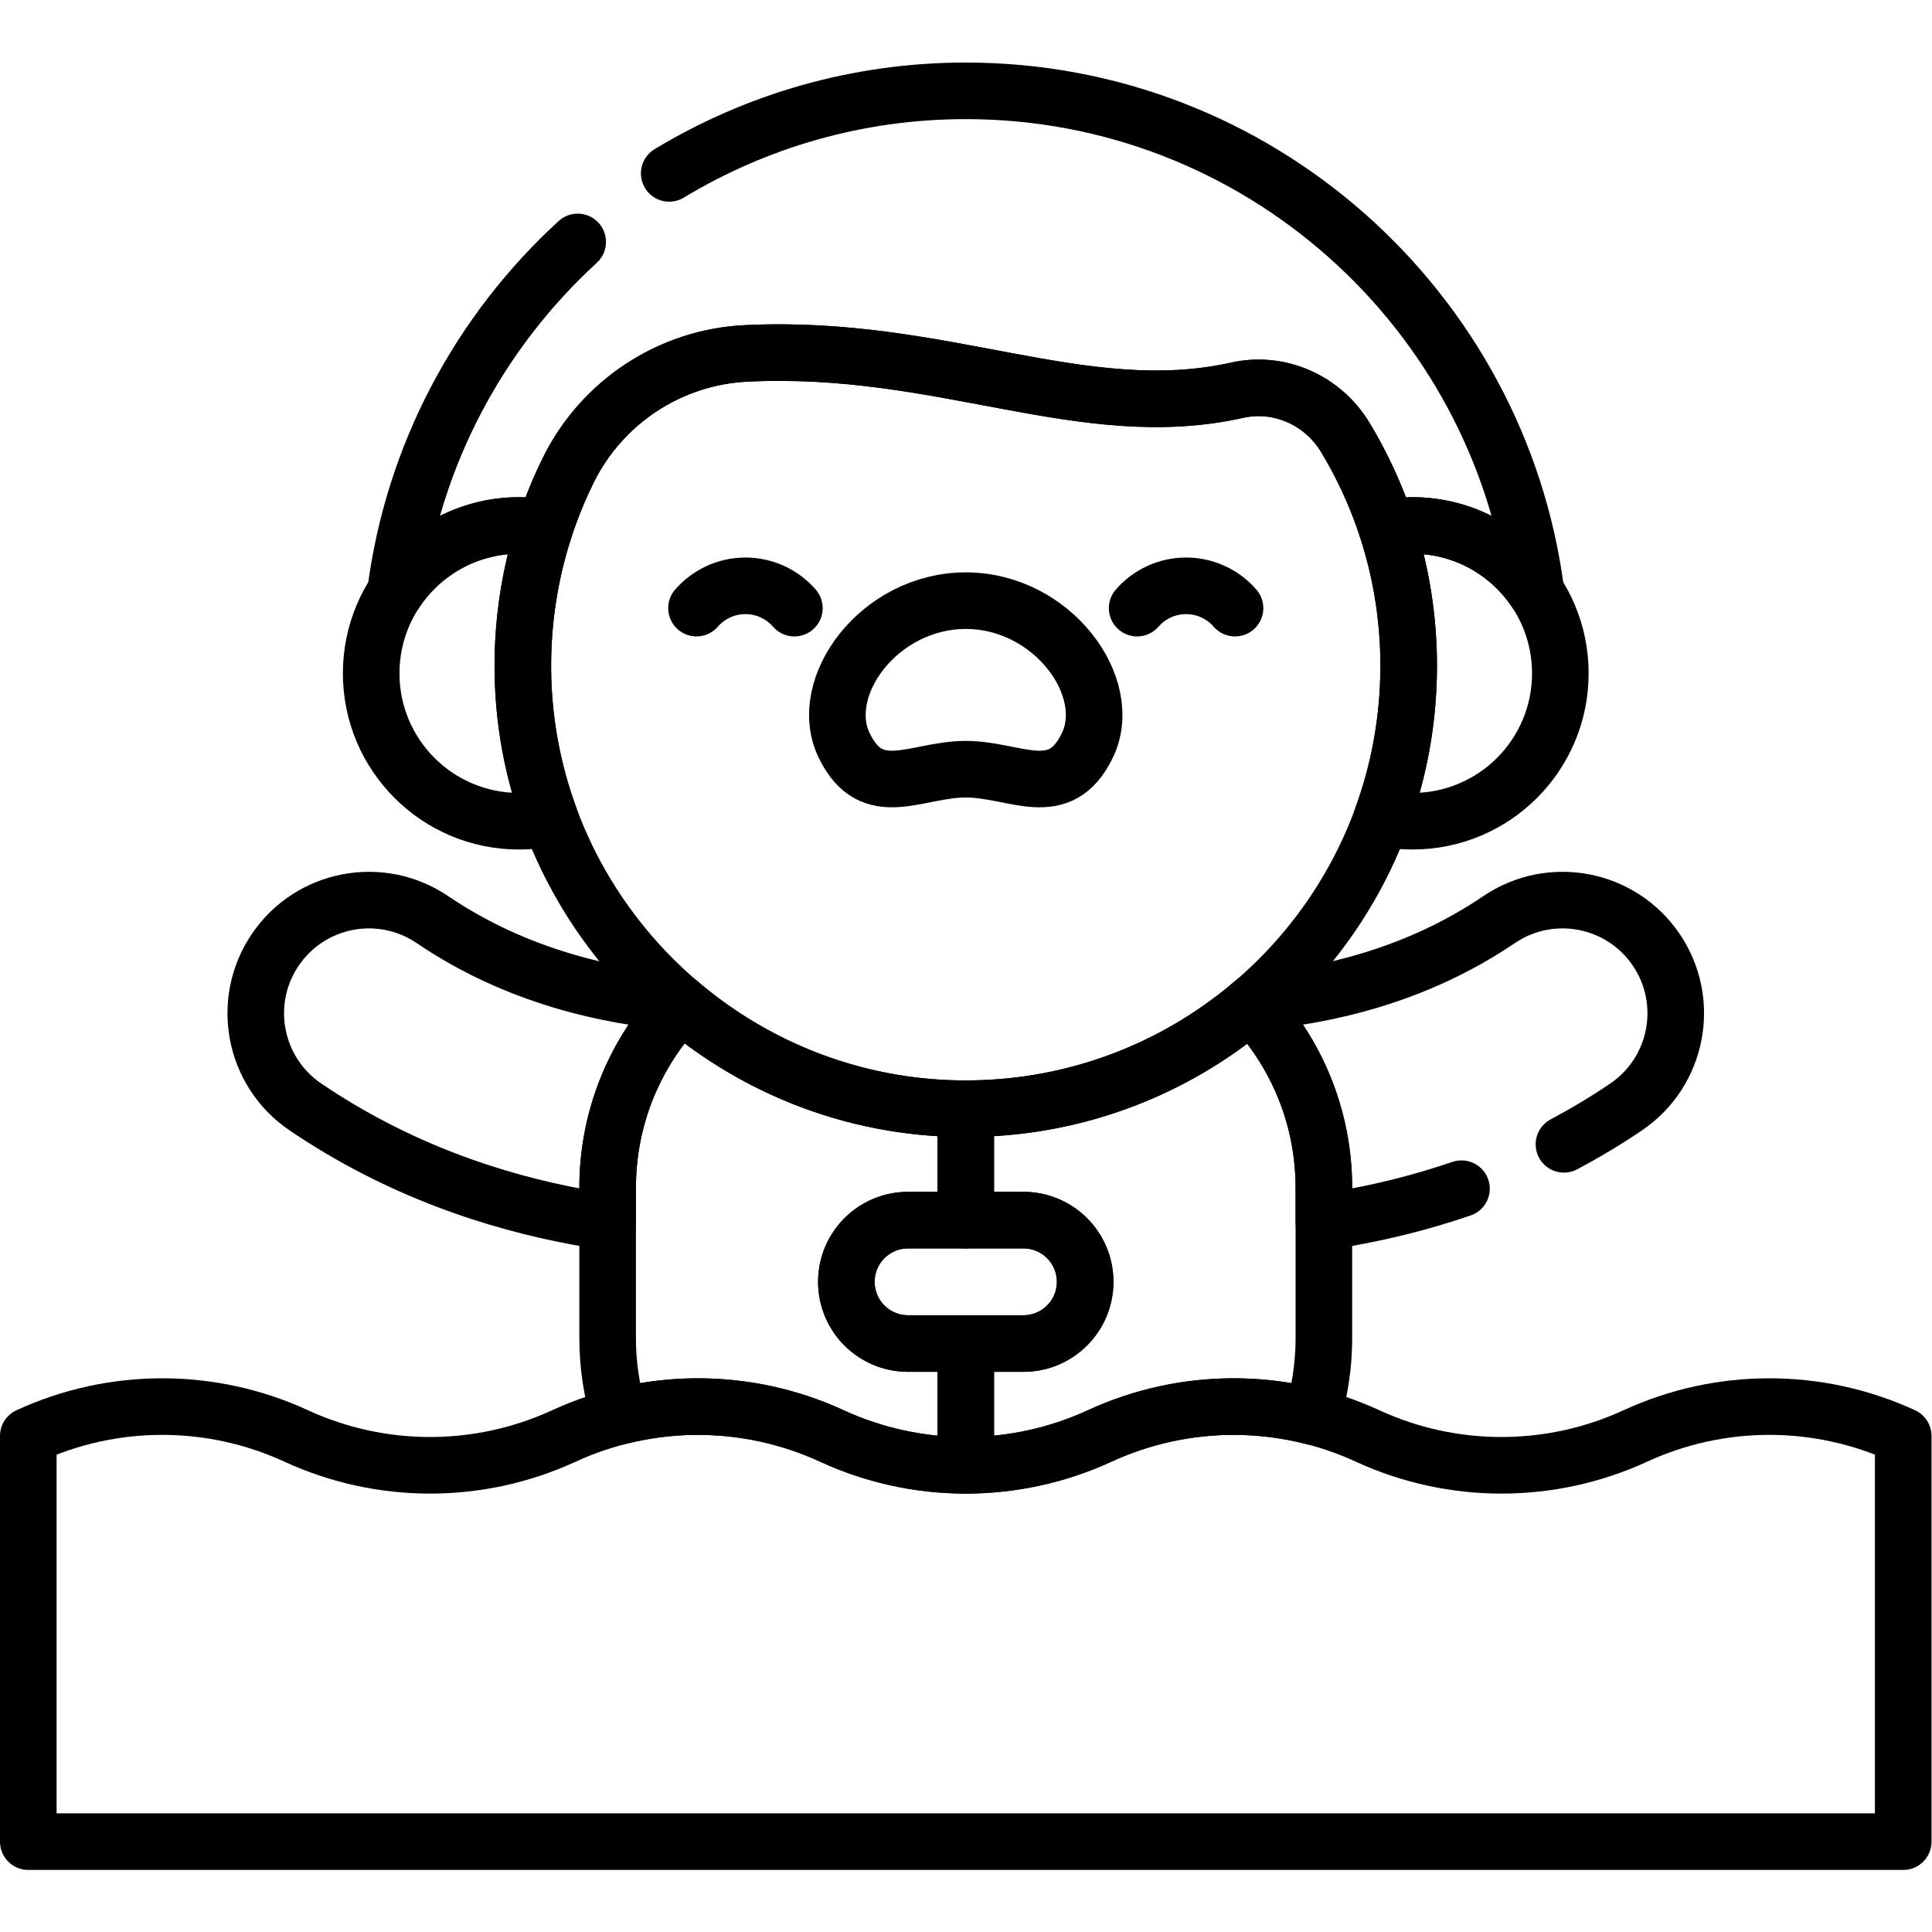
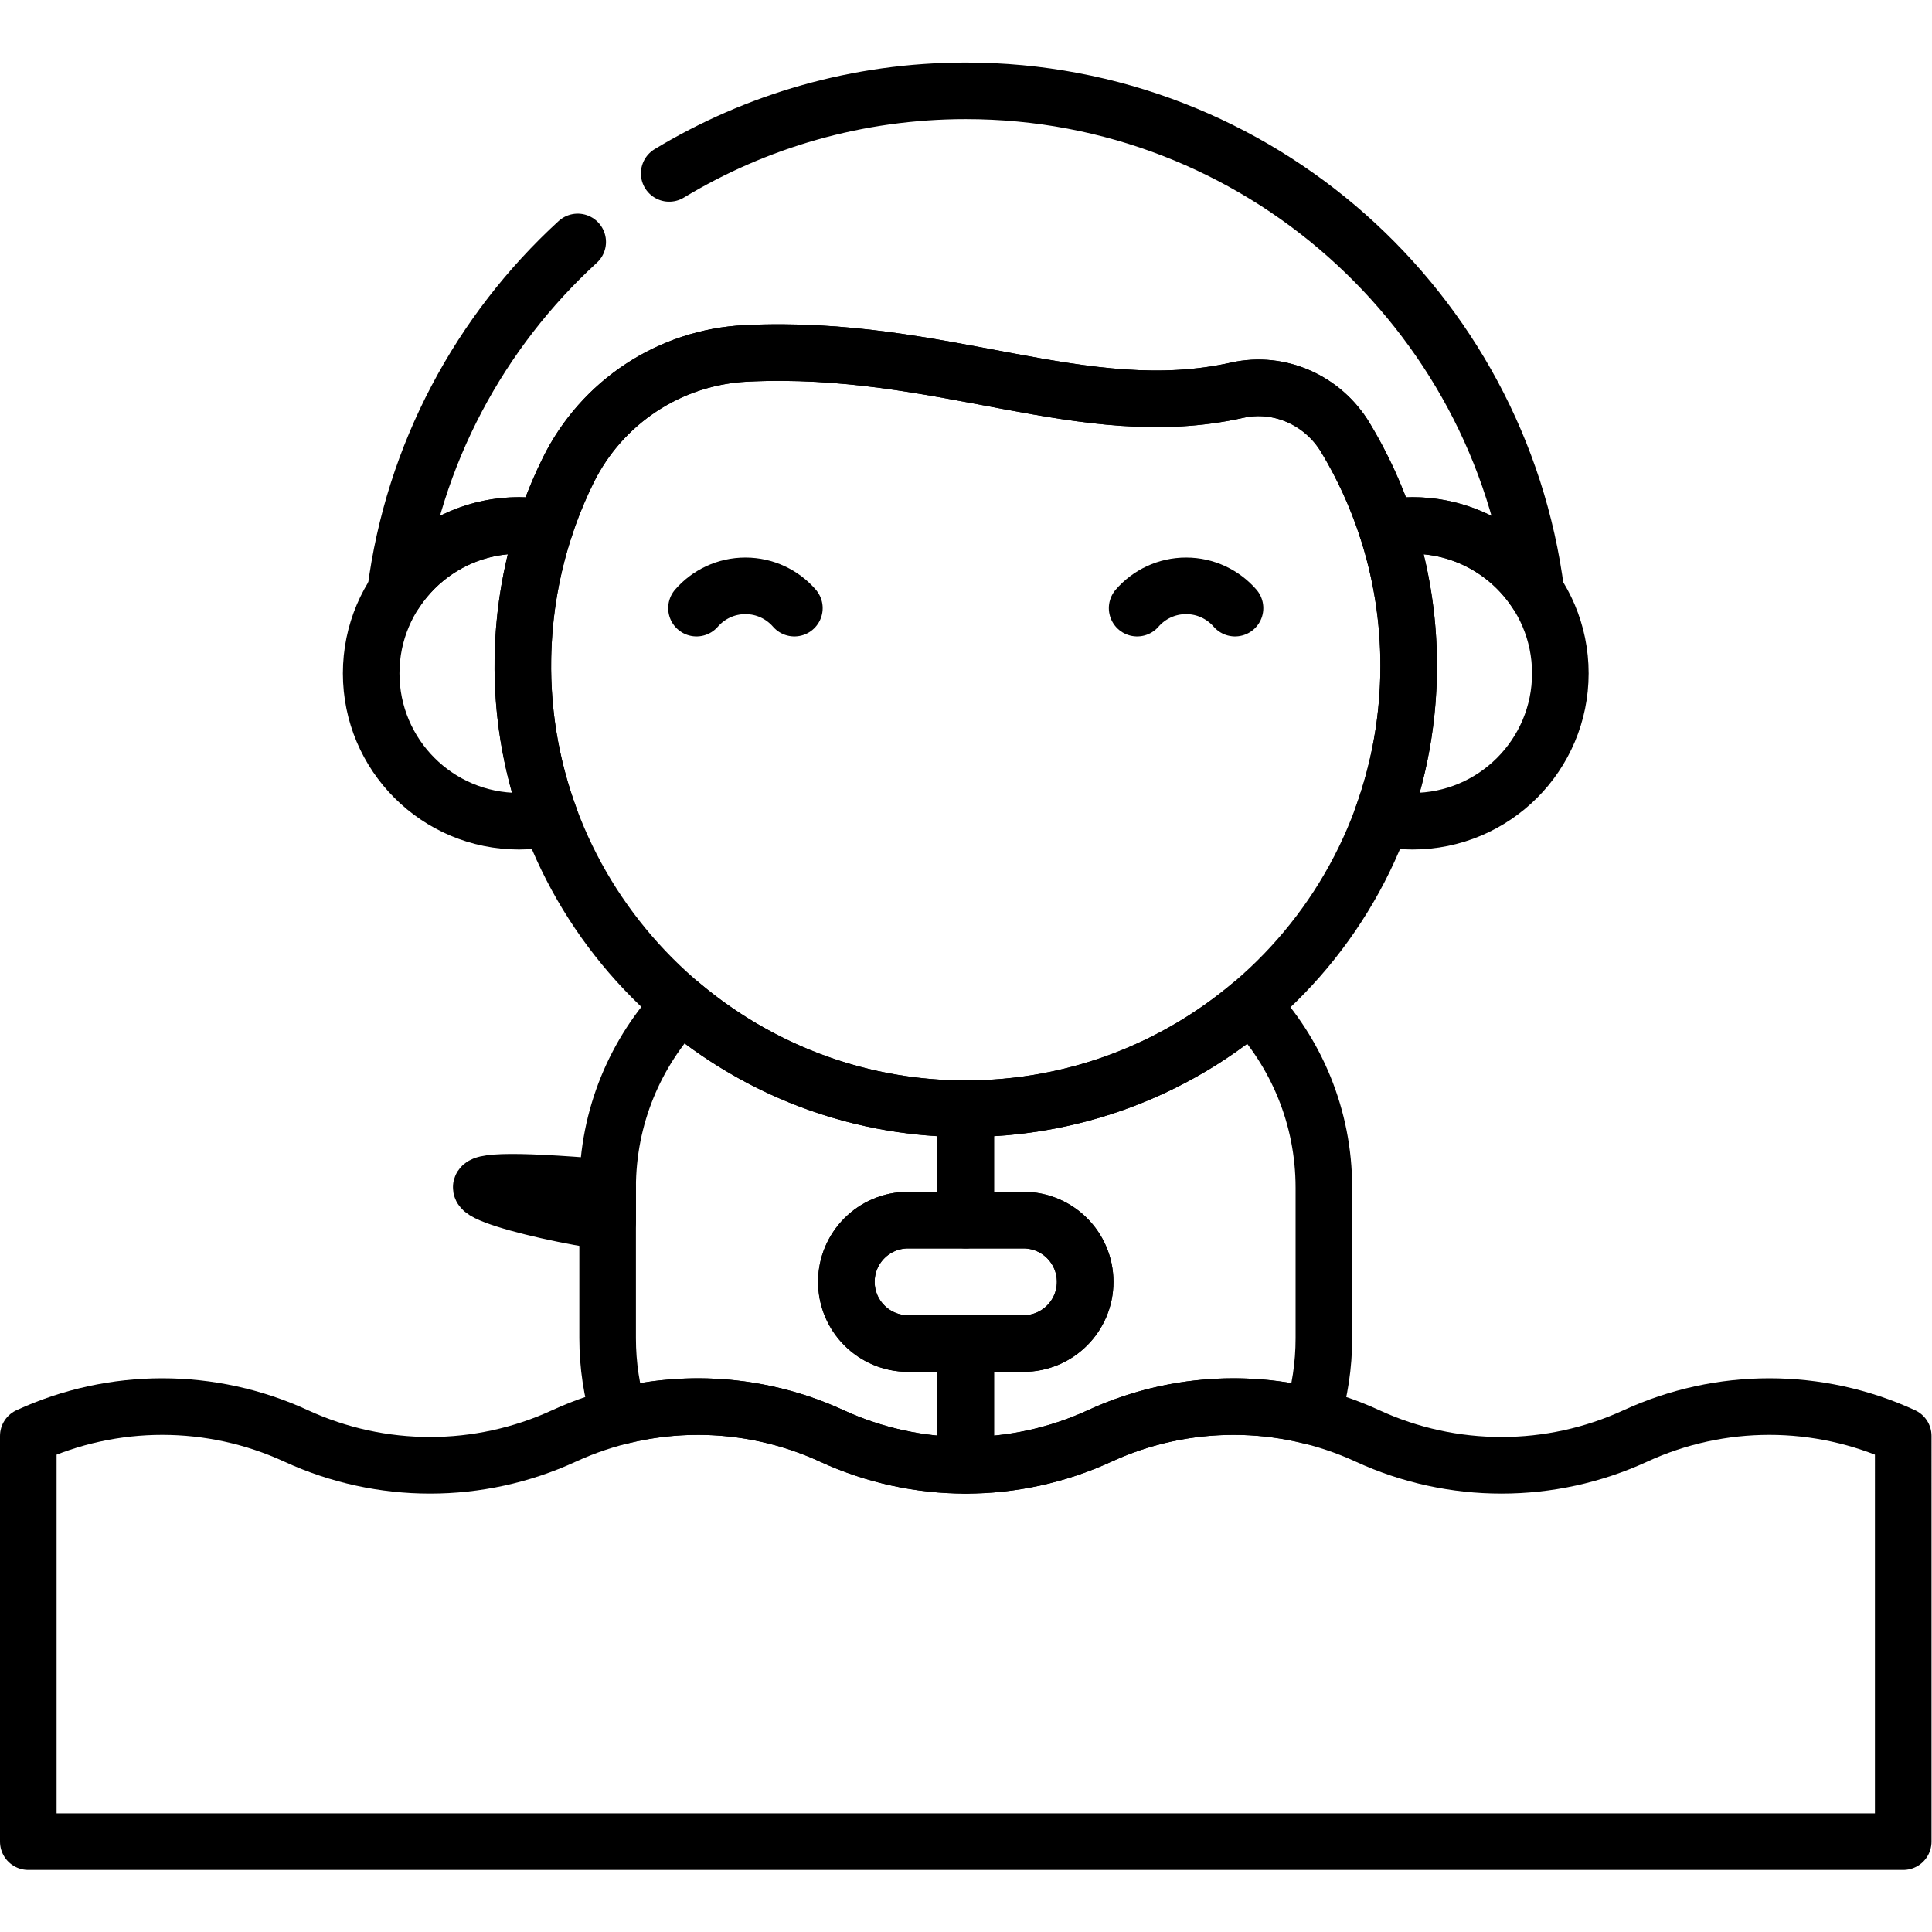
<svg xmlns="http://www.w3.org/2000/svg" id="svg2484" xml:space="preserve" width="682.667" height="682.667" viewBox="0 0 682.667 682.667">
  <defs id="defs2488">
    <clipPath clipPathUnits="userSpaceOnUse" id="clipPath2498">
      <path d="M 0,512 H 512 V 0 H 0 Z" id="path2496" />
    </clipPath>
  </defs>
  <g id="g2490" transform="matrix(1.333,0,0,-1.333,0,682.667)">
    <g id="g2492">
      <g id="g2494" clip-path="url(#clipPath2498)">
        <g id="g2500" transform="translate(153.134,447.996)">
          <path d="m 0,0 c -25.898,-23.731 -43.601,-56.27 -48.297,-92.825 7.009,10.641 19.057,17.669 32.752,17.669 2.328,0 4.604,-0.215 6.82,-0.604 1.715,5.233 3.785,10.305 6.186,15.185 8.926,18.135 26.975,30.041 47.164,31.03 52.145,2.554 89.326,-18.892 130.193,-9.759 11.212,2.506 22.723,-2.674 28.658,-12.511 4.511,-7.477 8.202,-15.504 10.97,-23.947 2.22,0.39 4.499,0.606 6.83,0.606 13.697,0 25.745,-7.029 32.754,-17.671 -9.616,74.851 -73.74,132.882 -151.164,132.882 -28.739,0 -55.642,-8.002 -78.609,-21.886" style="fill:none;stroke:#000000;stroke-width:15;stroke-linecap:round;stroke-linejoin:round;stroke-miterlimit:10;stroke-dasharray:none;stroke-opacity:1" id="path2502" />
        </g>
        <g id="g2504" transform="translate(138.594,334.686)">
          <path d="m 0,0 c -0.104,13.122 1.946,25.748 5.814,37.55 -2.215,0.389 -4.491,0.604 -6.819,0.604 -21.649,0 -39.199,-17.55 -39.199,-39.2 0,-21.649 17.55,-39.2 39.199,-39.2 2.812,0 5.552,0.302 8.195,0.865 C 2.647,-27.067 0.109,-13.808 0,0 Z" style="fill:none;stroke:#000000;stroke-width:15;stroke-linecap:round;stroke-linejoin:round;stroke-miterlimit:10;stroke-dasharray:none;stroke-opacity:1" id="path2506" />
        </g>
        <g id="g2508" transform="translate(374.41,372.84)">
          <path d="M 0,0 C -2.331,0 -4.61,-0.215 -6.83,-0.605 -3.054,-12.124 -1,-24.421 -1,-37.2 c 0,-14.179 -2.524,-27.766 -7.132,-40.35 2.624,-0.554 5.344,-0.849 8.132,-0.849 21.649,0 39.2,17.55 39.2,39.199 C 39.2,-17.55 21.649,0 0,0 Z" style="fill:none;stroke:#000000;stroke-width:15;stroke-linecap:round;stroke-linejoin:round;stroke-miterlimit:10;stroke-dasharray:none;stroke-opacity:1" id="path2510" />
        </g>
        <g id="g2512" transform="translate(161.07,197.28)">
-           <path d="m 0,0 c 0,18.85 7.388,35.965 19.408,48.644 -0.214,0.181 -0.422,0.368 -0.635,0.55 -18.564,1.506 -42.914,6.754 -65.198,21.877 -13.714,9.305 -32.366,5.732 -41.67,-7.978 -9.303,-13.71 -5.731,-32.366 7.978,-41.669 C -55.7,4.854 -30.114,-3.64 -7.592,-7.775 -5.018,-8.248 -2.488,-8.657 0,-9.021 Z" style="fill:none;stroke:#000000;stroke-width:15;stroke-linecap:round;stroke-linejoin:round;stroke-miterlimit:10;stroke-dasharray:none;stroke-opacity:1" id="path2514" />
+           <path d="m 0,0 C -55.7,4.854 -30.114,-3.64 -7.592,-7.775 -5.018,-8.248 -2.488,-8.657 0,-9.021 Z" style="fill:none;stroke:#000000;stroke-width:15;stroke-linecap:round;stroke-linejoin:round;stroke-miterlimit:10;stroke-dasharray:none;stroke-opacity:1" id="path2514" />
        </g>
        <g id="g2516" transform="translate(414.567,208.795)">
-           <path d="m 0,0 c 5.52,2.935 11.028,6.21 16.479,9.909 13.709,9.303 17.282,27.959 7.978,41.669 -9.304,13.71 -27.956,17.283 -41.67,7.978 -22.194,-15.062 -46.435,-20.328 -64.972,-21.858 -0.256,-0.221 -0.509,-0.447 -0.768,-0.666 11.966,-12.669 19.315,-29.745 19.315,-48.547 v -9.022 c 2.489,0.365 5.018,0.774 7.592,1.247 9.21,1.691 18.937,4.128 28.883,7.531" style="fill:none;stroke:#000000;stroke-width:15;stroke-linecap:round;stroke-linejoin:round;stroke-miterlimit:10;stroke-dasharray:none;stroke-opacity:1" id="path2518" />
-         </g>
+           </g>
        <g id="g2520" transform="translate(356.609,396.181)">
          <path d="m 0,0 c -5.935,9.836 -17.445,15.016 -28.657,12.511 -40.867,-9.133 -78.049,12.313 -130.194,9.759 -20.188,-0.989 -38.237,-12.895 -47.164,-31.031 -7.818,-15.885 -12.151,-33.796 -12.001,-52.734 0.504,-63.481 52.126,-115.49 115.602,-116.443 65.667,-0.986 119.215,51.956 119.215,117.396 C 16.801,-38.396 10.667,-17.679 0,0 Z" style="fill:none;stroke:#000000;stroke-width:15;stroke-linecap:round;stroke-linejoin:round;stroke-miterlimit:10;stroke-dasharray:none;stroke-opacity:1" id="path2522" />
        </g>
        <g id="g2524" transform="translate(7.5,131.493)">
          <path d="m 0,0 c 22.529,10.375 48.471,10.375 71,0 22.529,-10.375 48.471,-10.375 71,0 22.529,10.375 48.471,10.375 71,0 22.529,-10.375 48.471,-10.375 71,0 22.529,10.375 48.471,10.375 71,0 22.529,-10.375 48.471,-10.375 71,0 22.529,10.375 48.471,10.375 71,0 V -107.543 H 0 Z" style="fill:none;stroke:#000000;stroke-width:15;stroke-linecap:round;stroke-linejoin:round;stroke-miterlimit:10;stroke-dasharray:none;stroke-opacity:1" id="path2526" />
        </g>
        <g id="g2528" transform="translate(240.709,155.987)">
          <path d="m 0,0 c -9.034,0 -16.358,7.323 -16.358,16.357 0,9.035 7.324,16.358 16.358,16.358 h 15.291 v 29.537 c -0.602,0 -1.201,-0.005 -1.805,0.004 C -14.519,62.676 -40.213,73.04 -60.23,89.937 -72.251,77.258 -79.639,60.143 -79.639,41.292 V 1.422 c 0,-7.216 1.087,-14.178 3.096,-20.737 18.668,4.727 38.562,3.004 56.334,-5.18 11.265,-5.187 23.382,-7.781 35.5,-7.781 l 0,32.276 z" style="fill:none;stroke:#000000;stroke-width:15;stroke-linecap:round;stroke-linejoin:round;stroke-miterlimit:10;stroke-dasharray:none;stroke-opacity:1" id="path2530" />
        </g>
        <g id="g2532" transform="translate(331.614,245.827)">
          <path d="m 0,0 c -20.429,-17.217 -46.81,-27.587 -75.614,-27.588 v -29.537 h 15.292 c 9.033,0 16.357,-7.323 16.357,-16.357 0,-9.035 -7.324,-16.358 -16.357,-16.358 h -15.292 v -32.276 c 12.117,0 24.235,2.594 35.5,7.782 17.772,8.184 37.666,9.906 56.334,5.179 2.009,6.559 3.095,13.521 3.095,20.738 v 39.87 C 19.315,-29.746 11.966,-12.669 0,0 Z" style="fill:none;stroke:#000000;stroke-width:15;stroke-linecap:round;stroke-linejoin:round;stroke-miterlimit:10;stroke-dasharray:none;stroke-opacity:1" id="path2534" />
        </g>
        <g id="g2536" transform="translate(271.292,188.702)">
          <path d="m 0,0 h -30.583 c -9.034,0 -16.357,-7.324 -16.357,-16.358 0,-9.034 7.323,-16.357 16.357,-16.357 H 0 c 9.034,0 16.357,7.323 16.357,16.357 C 16.357,-7.324 9.034,0 0,0 Z" style="fill:none;stroke:#000000;stroke-width:15;stroke-linecap:round;stroke-linejoin:round;stroke-miterlimit:10;stroke-dasharray:none;stroke-opacity:1" id="path2538" />
        </g>
        <g id="g2540" transform="translate(210.571,350.927)">
          <path d="M 0,0 C -3.154,3.62 -7.795,5.911 -12.974,5.911 -18.152,5.911 -22.794,3.62 -25.948,0" style="fill:none;stroke:#000000;stroke-width:15;stroke-linecap:round;stroke-linejoin:round;stroke-miterlimit:10;stroke-dasharray:none;stroke-opacity:1" id="path2542" />
        </g>
        <g id="g2544" transform="translate(301.429,350.927)">
          <path d="M 0,0 C 3.154,3.62 7.795,5.911 12.974,5.911 18.152,5.911 22.793,3.62 25.948,0" style="fill:none;stroke:#000000;stroke-width:15;stroke-linecap:round;stroke-linejoin:round;stroke-miterlimit:10;stroke-dasharray:none;stroke-opacity:1" id="path2546" />
        </g>
        <g id="g2548" transform="translate(256,308.232)">
-           <path d="M 0,0 C 13.152,0 24.865,-8.927 32.231,6.302 39.704,21.751 22.968,44.675 0,44.675 -22.968,44.675 -39.704,21.751 -32.231,6.302 -24.865,-8.927 -13.152,0 0,0 Z" style="fill:none;stroke:#000000;stroke-width:15;stroke-linecap:round;stroke-linejoin:round;stroke-miterlimit:10;stroke-dasharray:none;stroke-opacity:1" id="path2550" />
-         </g>
+           </g>
      </g>
    </g>
  </g>
</svg>